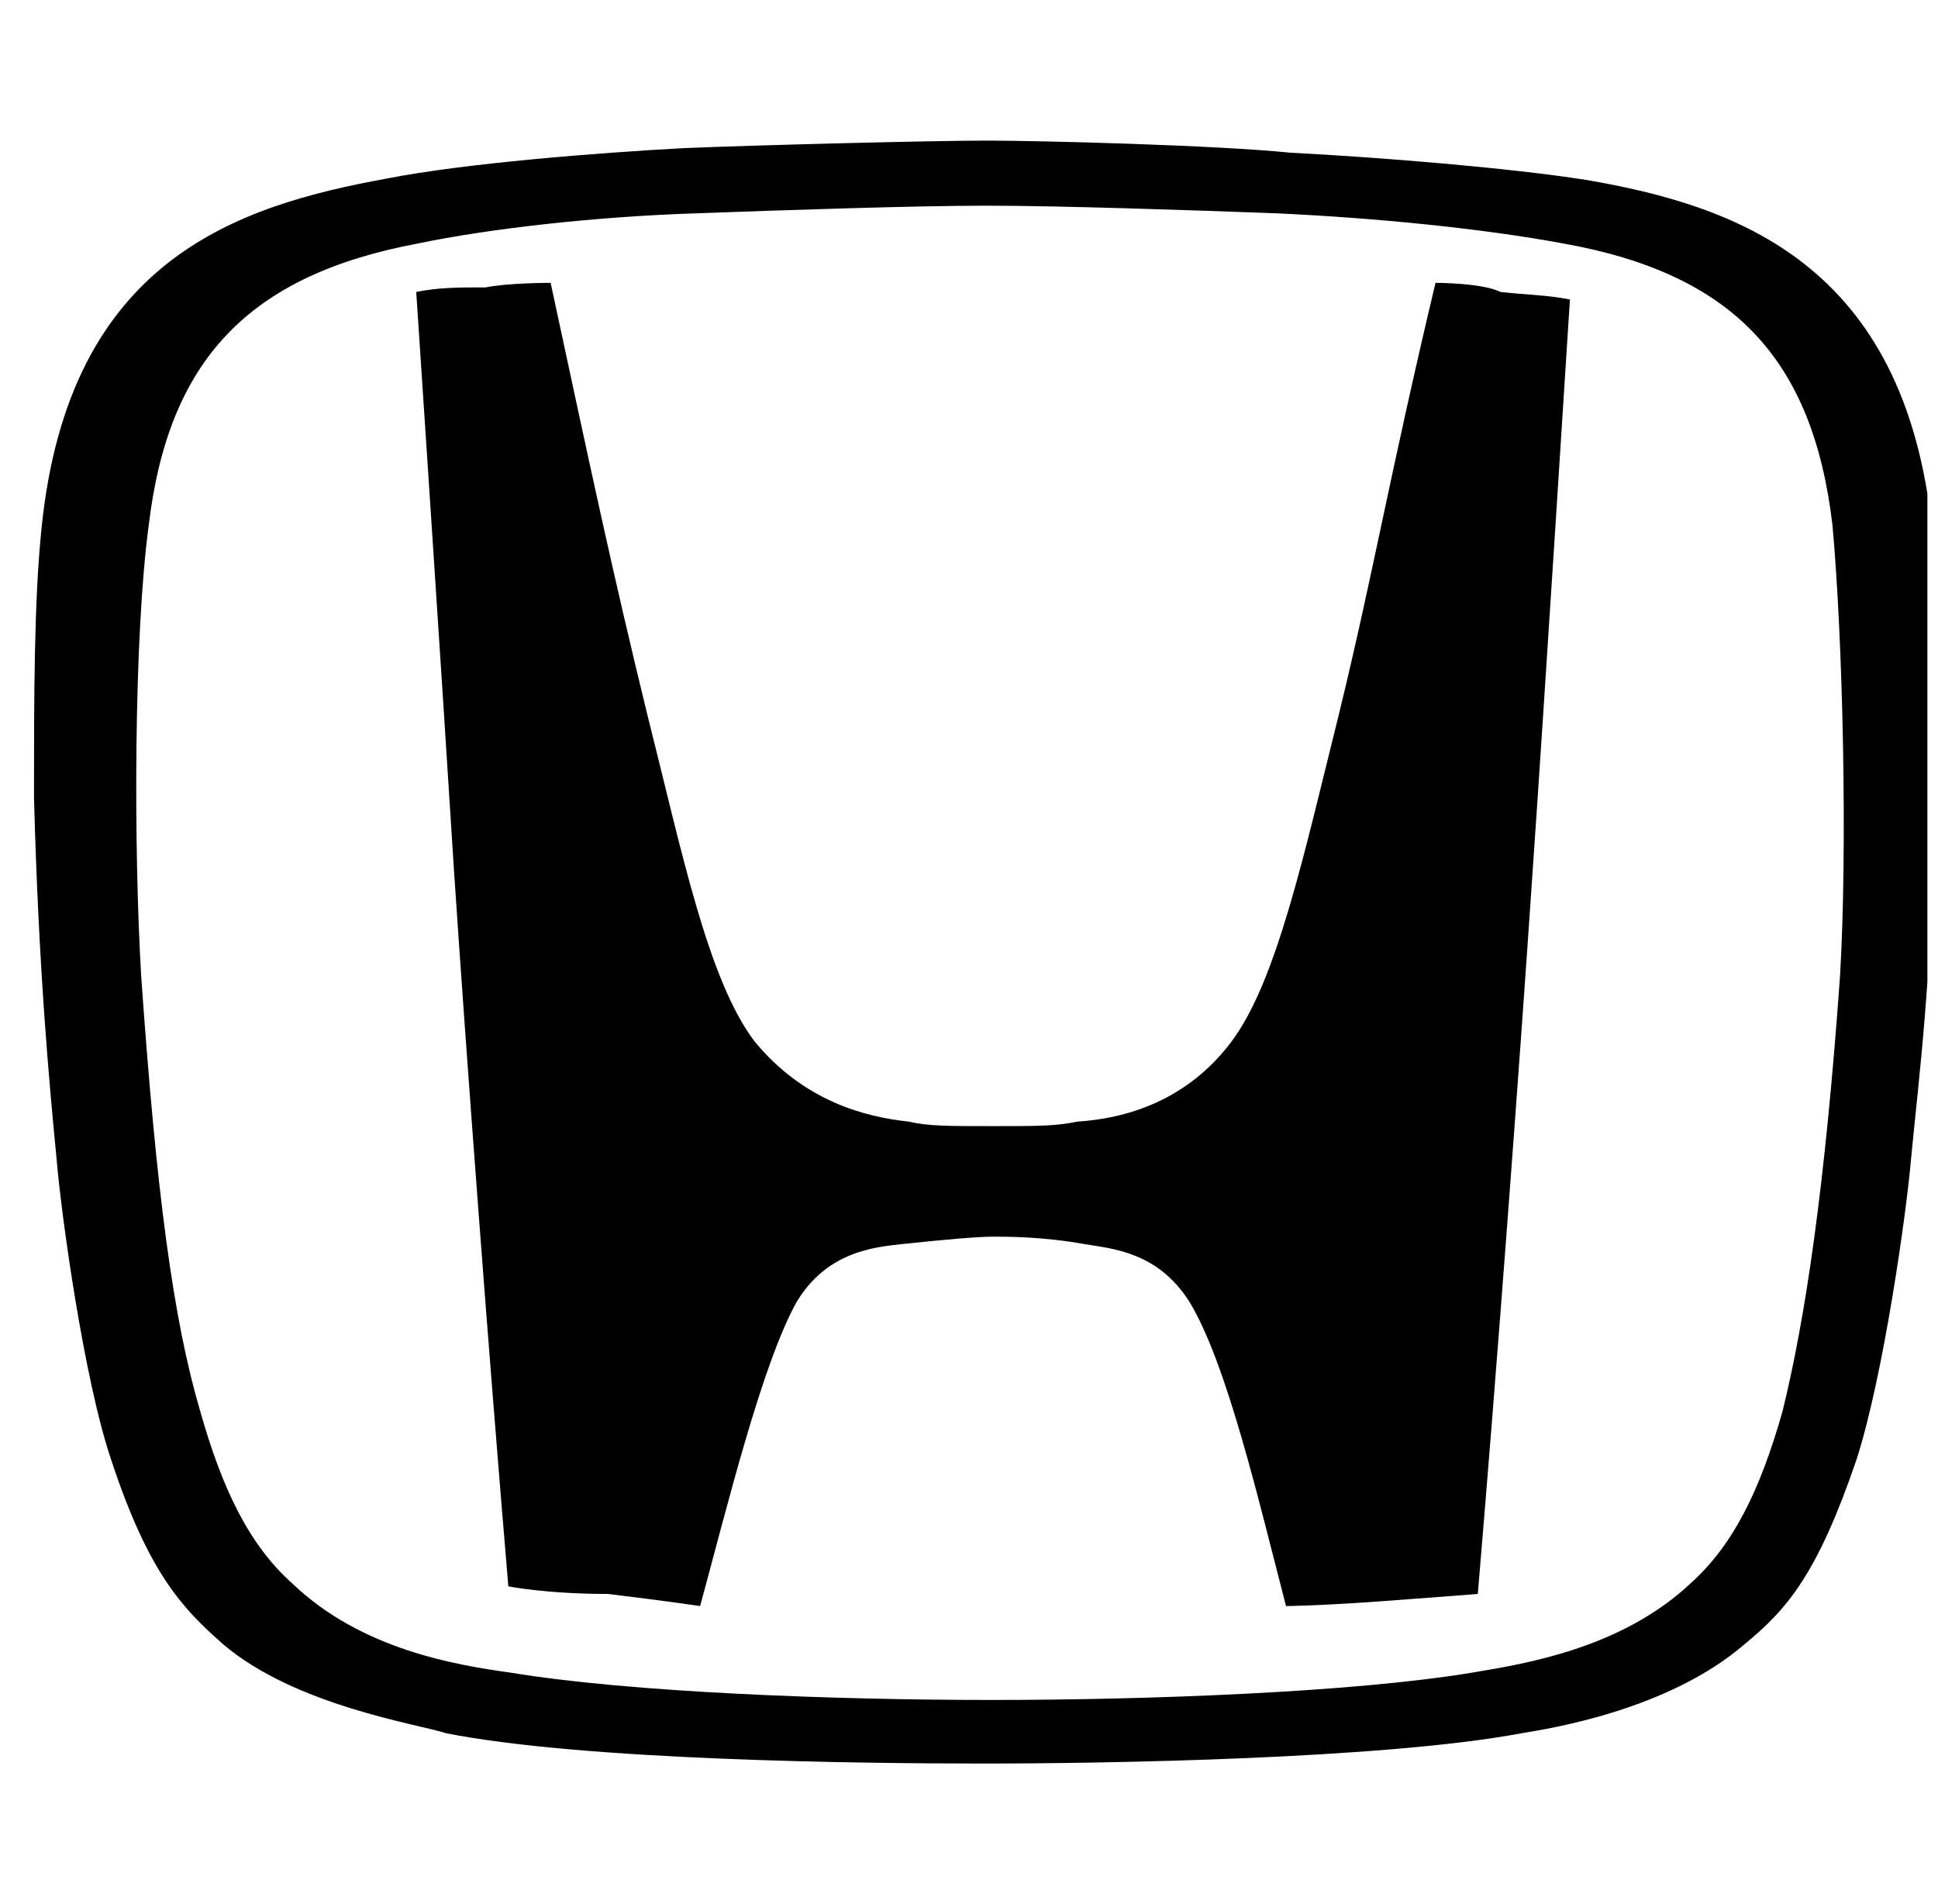
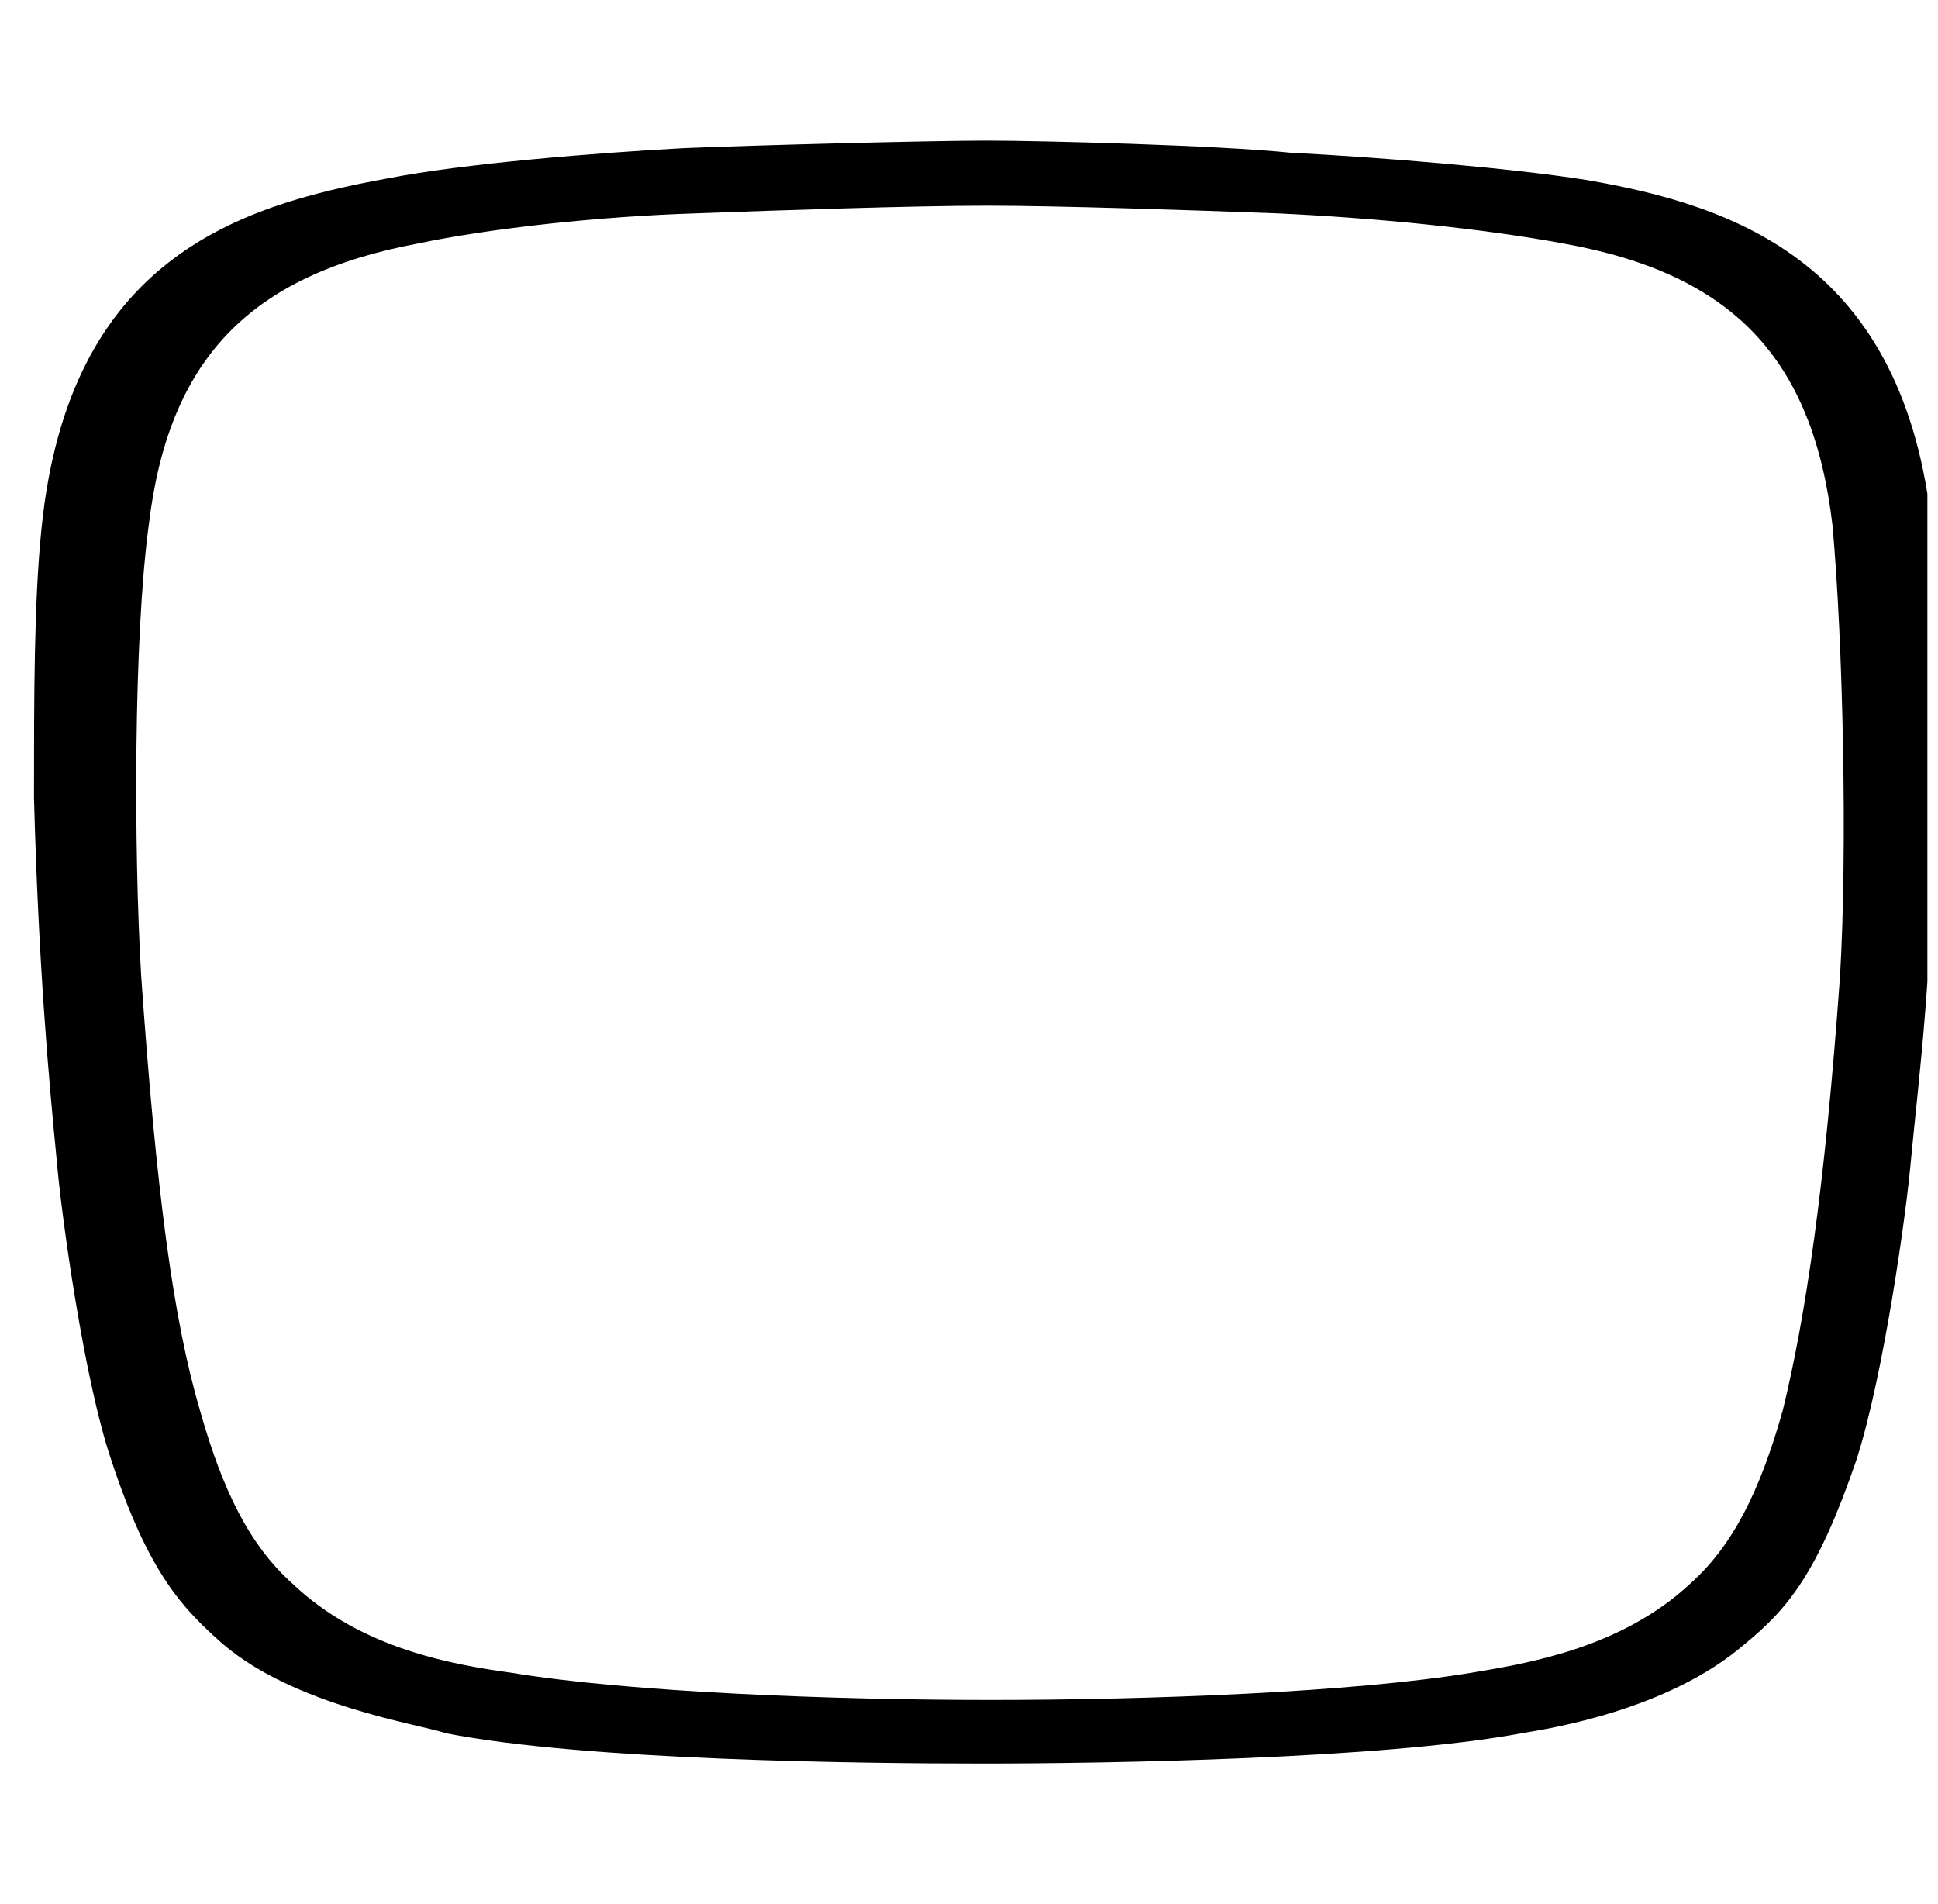
<svg xmlns="http://www.w3.org/2000/svg" width="57" height="56" viewBox="0 0 57 56" fill="none">
  <g clip-path="url(#clip0_2925_9820)">
-     <path fill-rule="evenodd" clip-rule="evenodd" d="M42.221 8.318C40.844 14.107 40.4 16.823 39.379 21.008C38.357 25.105 37.558 28.845 36.225 30.626C34.893 32.407 33.072 32.897 31.695 32.986C31.029 33.119 30.585 33.119 29.208 33.119C27.831 33.119 27.298 33.119 26.721 32.986C25.477 32.852 23.656 32.407 22.191 30.626C20.814 28.8 20.059 25.06 19.037 21.008C18.016 16.823 17.439 14.107 16.195 8.318C16.195 8.318 14.951 8.318 14.285 8.452C13.486 8.452 12.908 8.452 12.242 8.586C12.242 8.586 13.042 20.608 13.352 25.594C13.708 30.937 14.374 39.843 14.951 46.655C14.951 46.655 16.062 46.878 17.883 46.878C19.704 47.1 20.592 47.234 20.592 47.234C21.391 44.295 22.413 40.11 23.434 38.284C24.323 36.815 25.699 36.681 26.499 36.592C27.742 36.459 28.764 36.37 29.208 36.37C29.652 36.37 30.674 36.37 31.917 36.592C32.717 36.726 34.049 36.815 34.982 38.284C36.092 40.11 37.025 44.162 37.824 47.234C37.824 47.234 38.624 47.234 40.533 47.1C42.354 46.967 43.465 46.878 43.465 46.878C44.042 40.065 44.708 31.116 45.064 25.817C45.419 20.741 46.174 8.808 46.174 8.808C45.508 8.675 44.93 8.675 44.131 8.586C43.598 8.318 42.221 8.318 42.221 8.318Z" fill="black" />
    <path fill-rule="evenodd" clip-rule="evenodd" d="M54.118 28.713C53.674 34.947 53.097 38.776 52.431 41.492C51.764 43.852 50.965 45.455 49.721 46.568C47.678 48.482 44.88 48.928 43.281 49.195C39.773 49.774 33.777 49.996 29.158 49.996C24.539 49.996 18.543 49.774 15.035 49.195C13.436 48.972 10.638 48.527 8.595 46.568C7.351 45.455 6.552 43.852 5.885 41.492C5.086 38.776 4.597 35.036 4.153 28.713C3.931 24.973 3.931 18.739 4.375 15.444C4.953 10.591 7.307 8.098 12.281 7.163C14.413 6.717 17.61 6.361 20.542 6.272C22.94 6.183 26.893 6.049 29.025 6.049C31.157 6.049 35.109 6.183 37.508 6.272C40.439 6.406 43.592 6.717 45.991 7.163C50.965 8.053 53.319 10.546 53.896 15.444C54.207 18.873 54.34 24.973 54.118 28.713ZM56.827 15.578C56.028 7.741 51.054 6.049 46.657 5.292C44.392 4.936 40.572 4.625 37.952 4.491C35.776 4.268 30.579 4.135 29.025 4.135C27.426 4.135 22.23 4.268 20.098 4.357C17.61 4.491 13.658 4.803 11.393 5.248C6.996 6.049 2.022 7.608 1.222 15.533C1 17.671 1 20.52 1 23.459C1.133 28.446 1.444 31.83 1.666 34.101C1.799 35.703 2.466 40.557 3.265 42.917C4.375 46.301 5.397 47.325 6.552 48.349C8.683 50.174 12.325 50.709 13.125 50.976C17.211 51.777 25.338 51.866 28.936 51.866C32.533 51.866 40.705 51.733 44.747 50.976C45.547 50.842 49.055 50.308 51.32 48.349C52.564 47.325 53.452 46.301 54.607 42.917C55.406 40.423 56.072 35.659 56.206 34.101C56.428 31.741 56.872 28.446 56.872 23.459C57.05 20.431 57.05 17.715 56.827 15.578Z" fill="black" />
  </g>
  <defs>
    <clipPath id="clip0_2925_9820">
      <rect width="56" height="56" fill="white" transform="translate(0.688)" />
    </clipPath>
  </defs>
</svg>